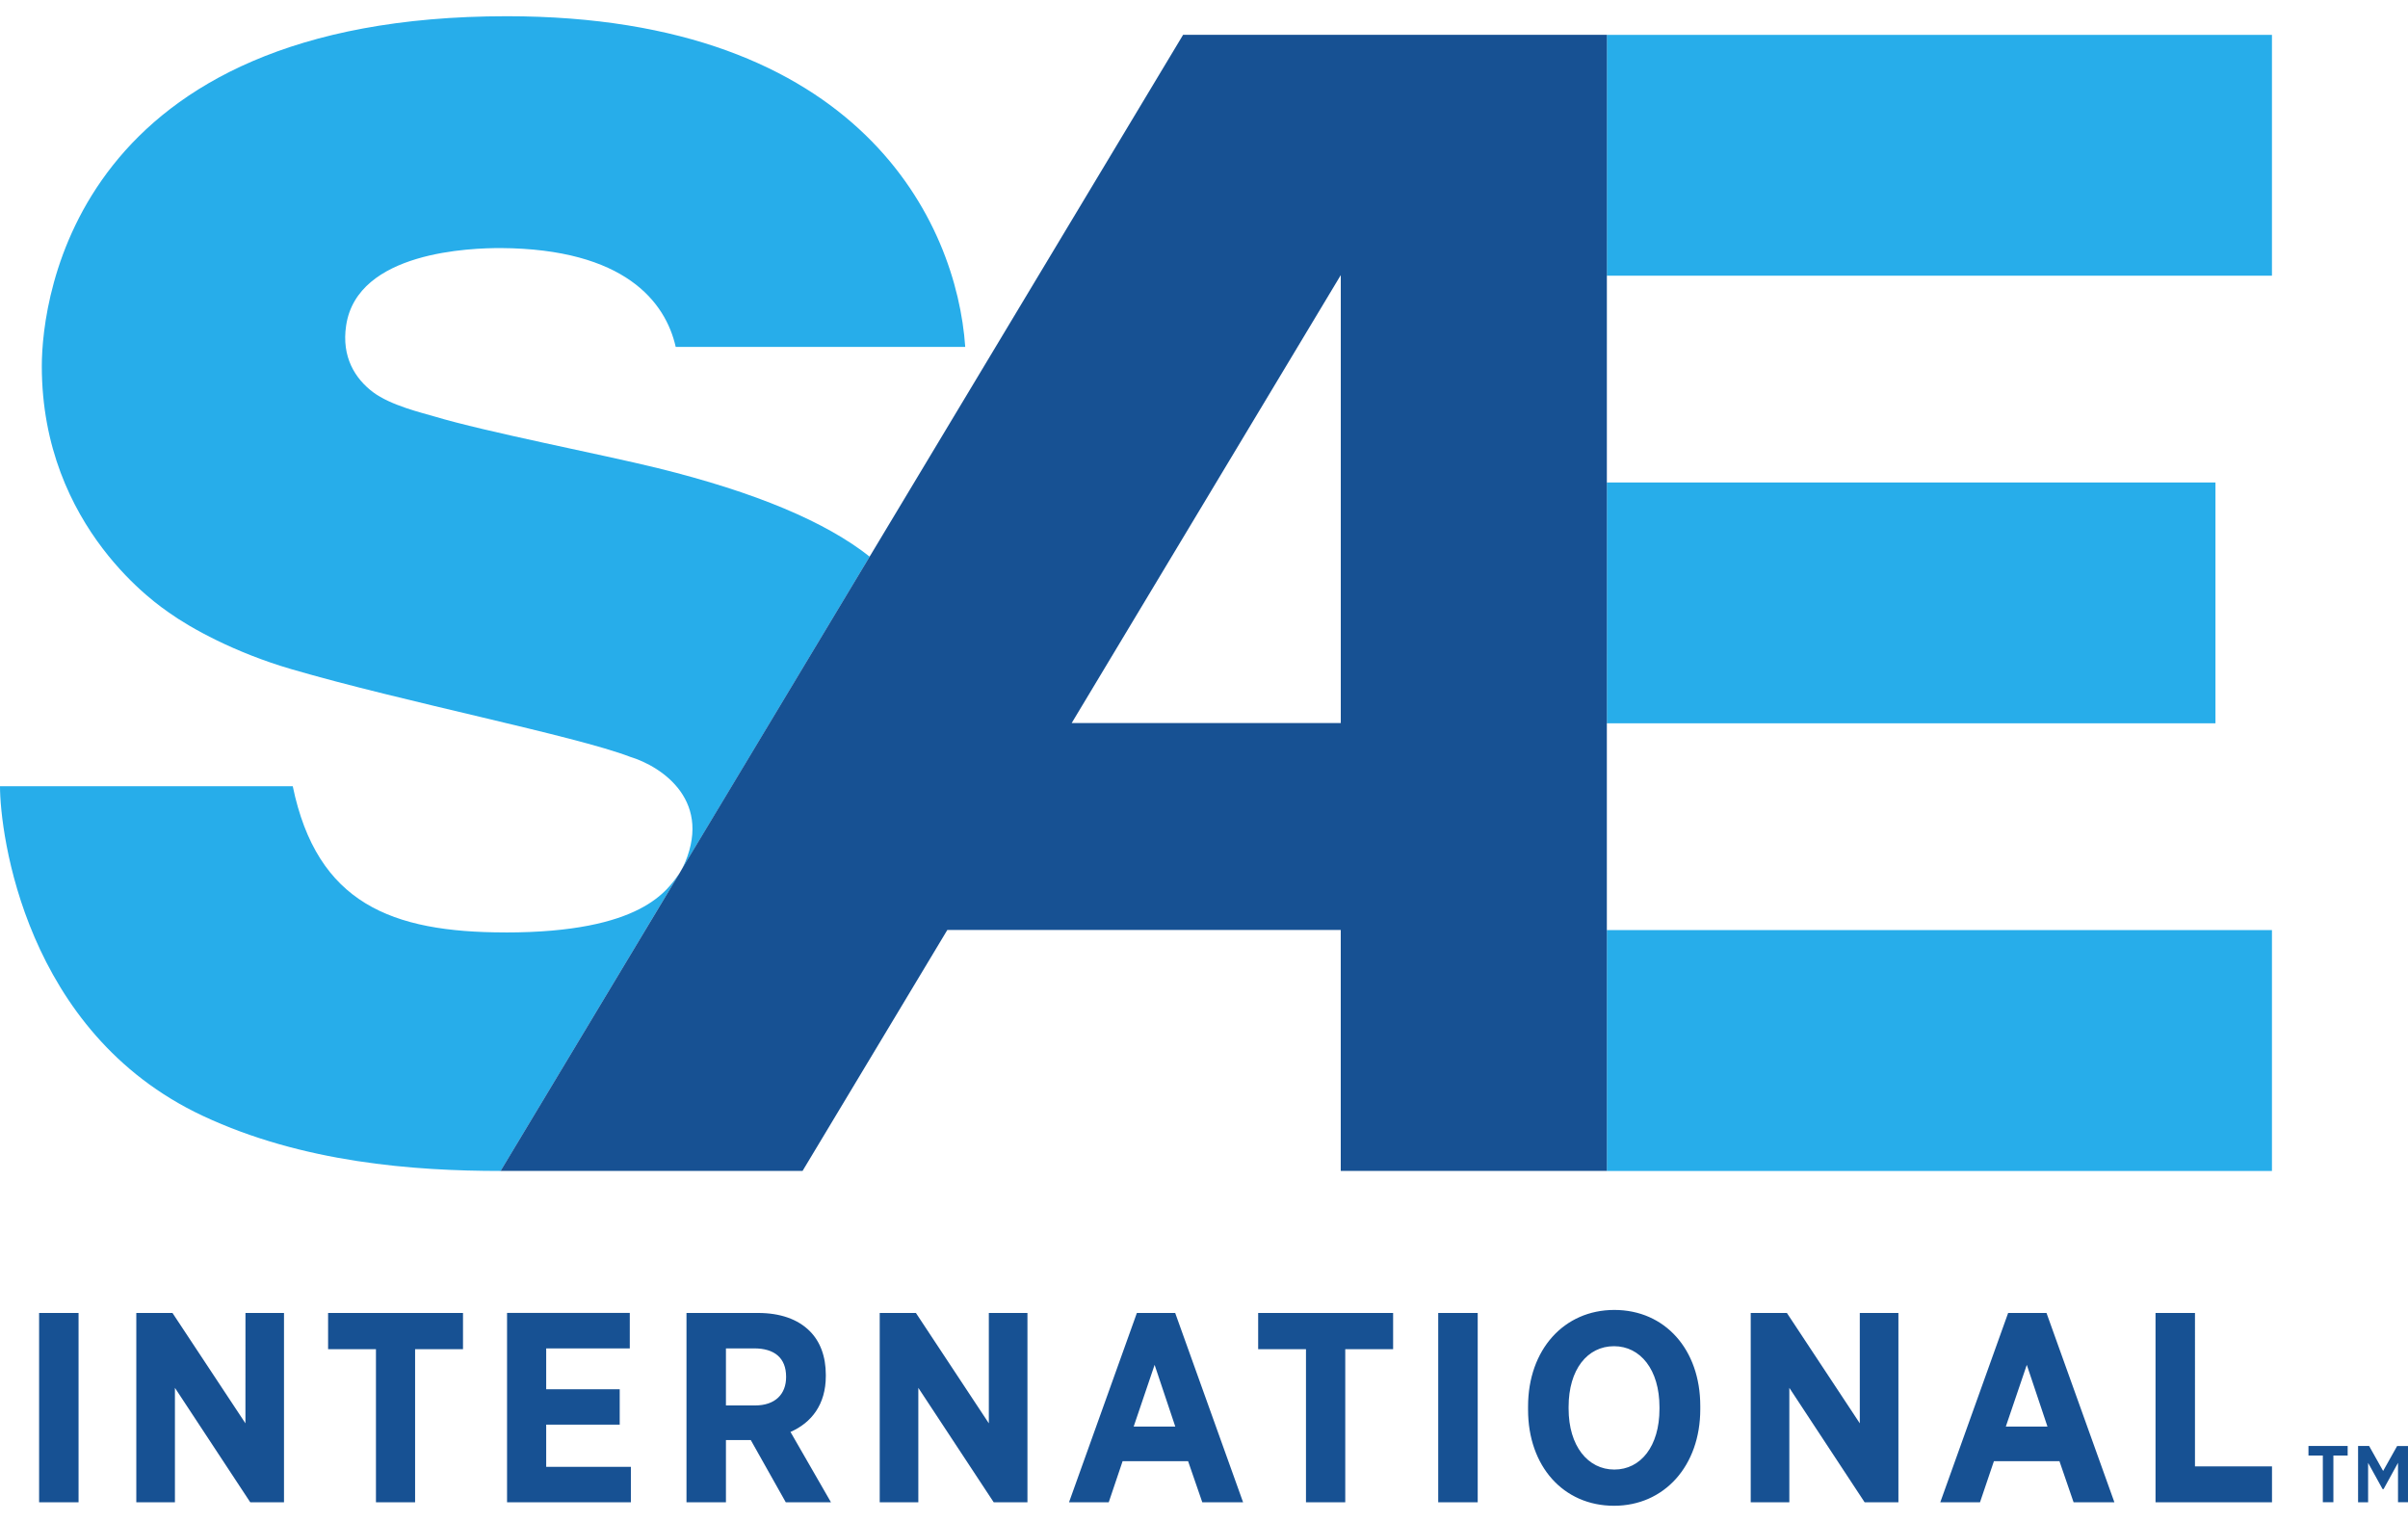
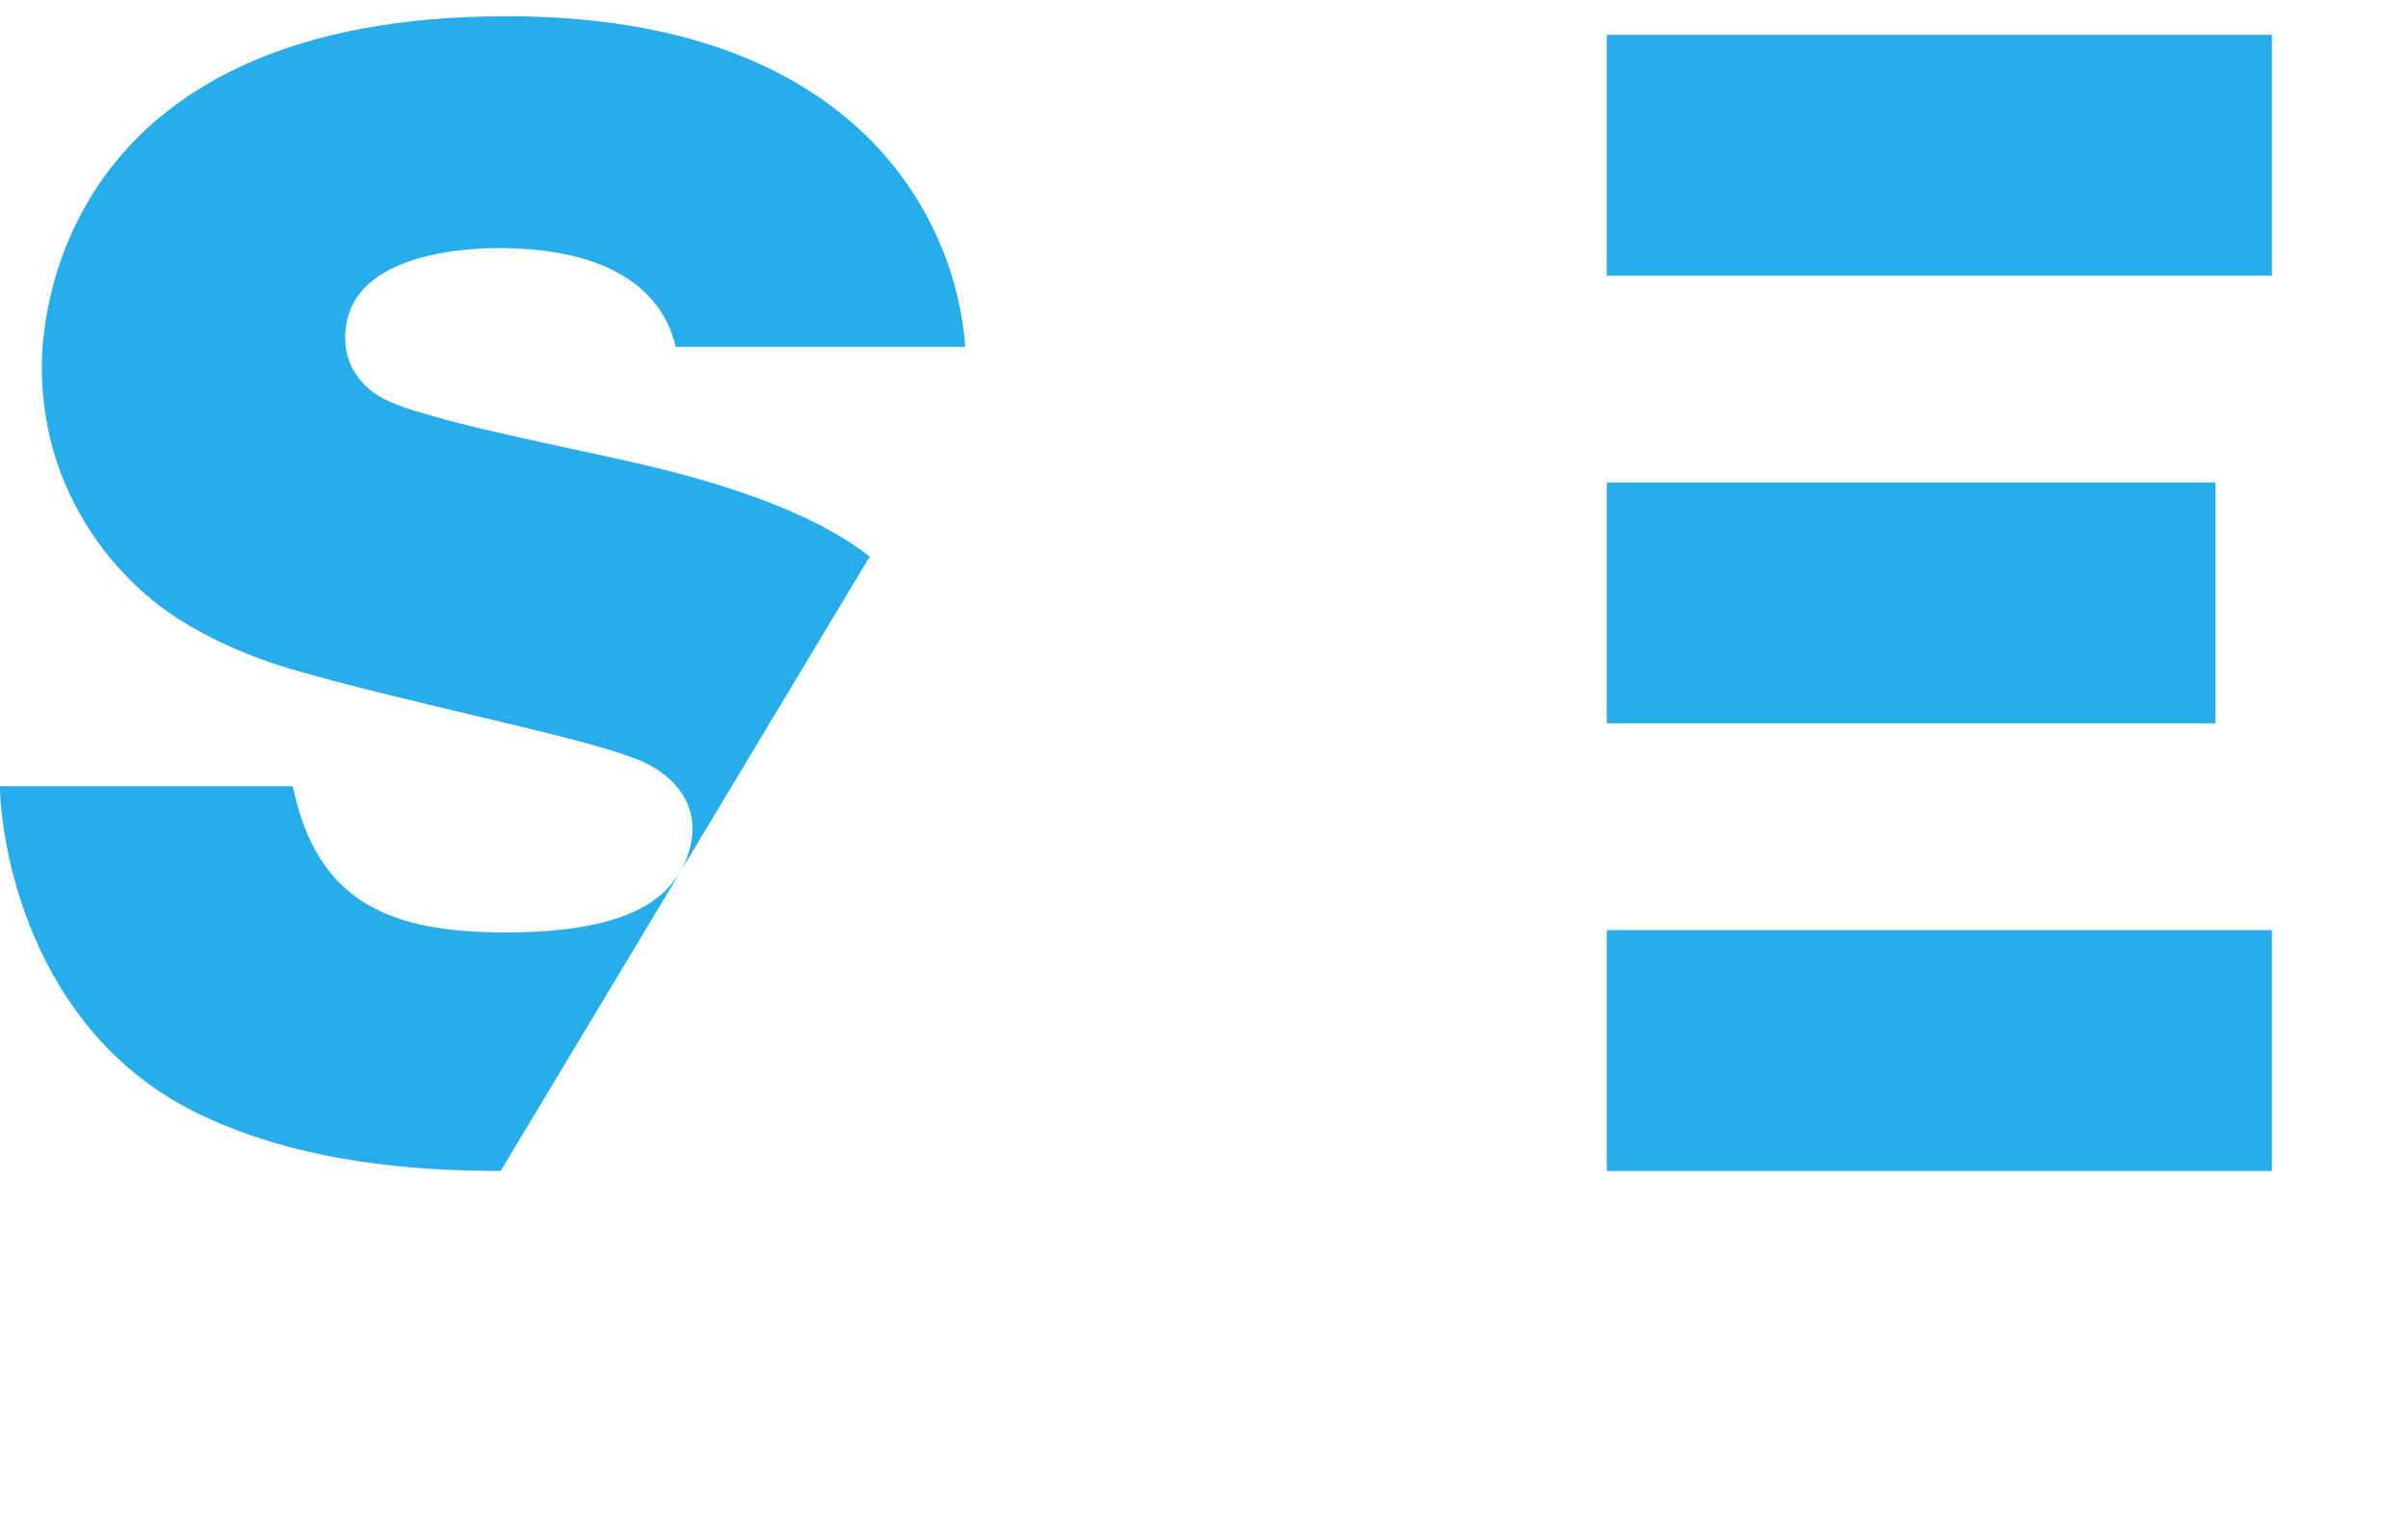
<svg xmlns="http://www.w3.org/2000/svg" height="1580" viewBox="0 0 54.994 34.015" width="2500">
  <path d="m11.54 20.922c-2.6 0-4.299-.663-4.854-3.338h-6.686c0 1.07.562 5.619 4.63 7.526 2.28 1.07 4.825 1.259 6.804 1.259l4.086-6.8c-.282.386-.851 1.355-3.98 1.354m8.322-8.582-4.28 7.124c.74-1.524-.455-2.331-1.2-2.556-1.253-.48-5.182-1.254-7.732-2-1.278-.373-2.296-.935-2.798-1.295-.167-.122-2.897-1.908-2.897-5.622 0-1.582.789-7.992 10.621-7.992 8.081 0 10.275 4.724 10.468 7.551h-6.612c-.233-1.028-1.163-2.24-3.998-2.257-.654 0-3.277.068-3.529 1.77-.108.716.205 1.212.612 1.519s1.134.476 1.395.554c1.197.36 3.813.864 5.1 1.18 2.245.553 3.848 1.23 4.85 2.024m32.025-11.916h-15.19v5.5h15.19zm-1.29 10.222h-13.9v5.5h13.9zm-13.9 10.222h15.19v5.5h-15.19z" fill="#27adea" />
-   <path d="m46.76 32.206-.472-1.409-.479 1.409zm1.529 1.73h-.932l-.323-.939h-1.497l-.318.939h-.907l1.55-4.324h.876zm-10.39-2.175c0-.853-.435-1.39-1.038-1.39-.608 0-1.037.531-1.037 1.384v.043c0 .853.441 1.39 1.044 1.39s1.031-.532 1.031-1.383zm.932-.025v.075c0 1.29-.82 2.204-1.97 2.204-1.156 0-1.963-.902-1.963-2.192v-.075c0-1.297.82-2.205 1.97-2.205 1.156 0 1.963.902 1.963 2.193m-5.985 2.2h.902v-4.324h-.902zm-4.112-3.496h1.092v3.496h.897v-3.496h1.093v-.828h-3.082zm21.395-.828h-.901v4.324h2.66v-.821h-1.759zm-7.655 2.52-1.665-2.52h-.826v4.324h.882v-2.614l1.72 2.614h.771v-4.324h-.882zm-15.633.074-.472-1.409-.478 1.409zm-.002-2.594 1.551 4.324h-.932l-.324-.939h-1.496l-.317.939h-.907l1.55-4.324zm-19.346.828h1.093v3.496h.894v-3.496h1.094v-.828h-3.081zm-1.888 1.692-1.666-2.52h-.826v4.324h.882v-2.614l1.721 2.614h.77v-4.324h-.88zm6.869.031h1.679v-.809h-1.679v-.933h1.909v-.81h-2.803v4.325h2.828v-.81h-1.934zm-11.581 1.773h.901v-4.324h-.901zm17.06-2.867c0-.432-.268-.648-.728-.648h-.646v1.303h.665c.46 0 .709-.258.709-.648v-.01zm.1 1.26.925 1.607h-1.032l-.8-1.422h-.567v1.422h-.901v-4.324h1.635c.503 0 .907.141 1.18.414.236.235.367.573.367 1v.026c0 .653-.329 1.067-.807 1.277m4.53-2.717h.882v4.324h-.77l-1.722-2.614v2.613h-.882v-4.323h.827l1.665 2.52zm31.271 3.037h.252l.32.571.32-.57h.248v1.284h-.228v-.9l-.33.601h-.022l-.331-.6v.9h-.229zm-.805.219h-.328v-.219h.895v.219h-.326v1.066h-.241zm-22.428-16.727h-6.146l6.146-10.23zm6.077-15.717h-9.678l-7.16 11.918-4.28 7.122-.06.104-4.087 6.8h6.896l3.306-5.502h8.985v5.502h6.077z" fill="#175193" />
</svg>